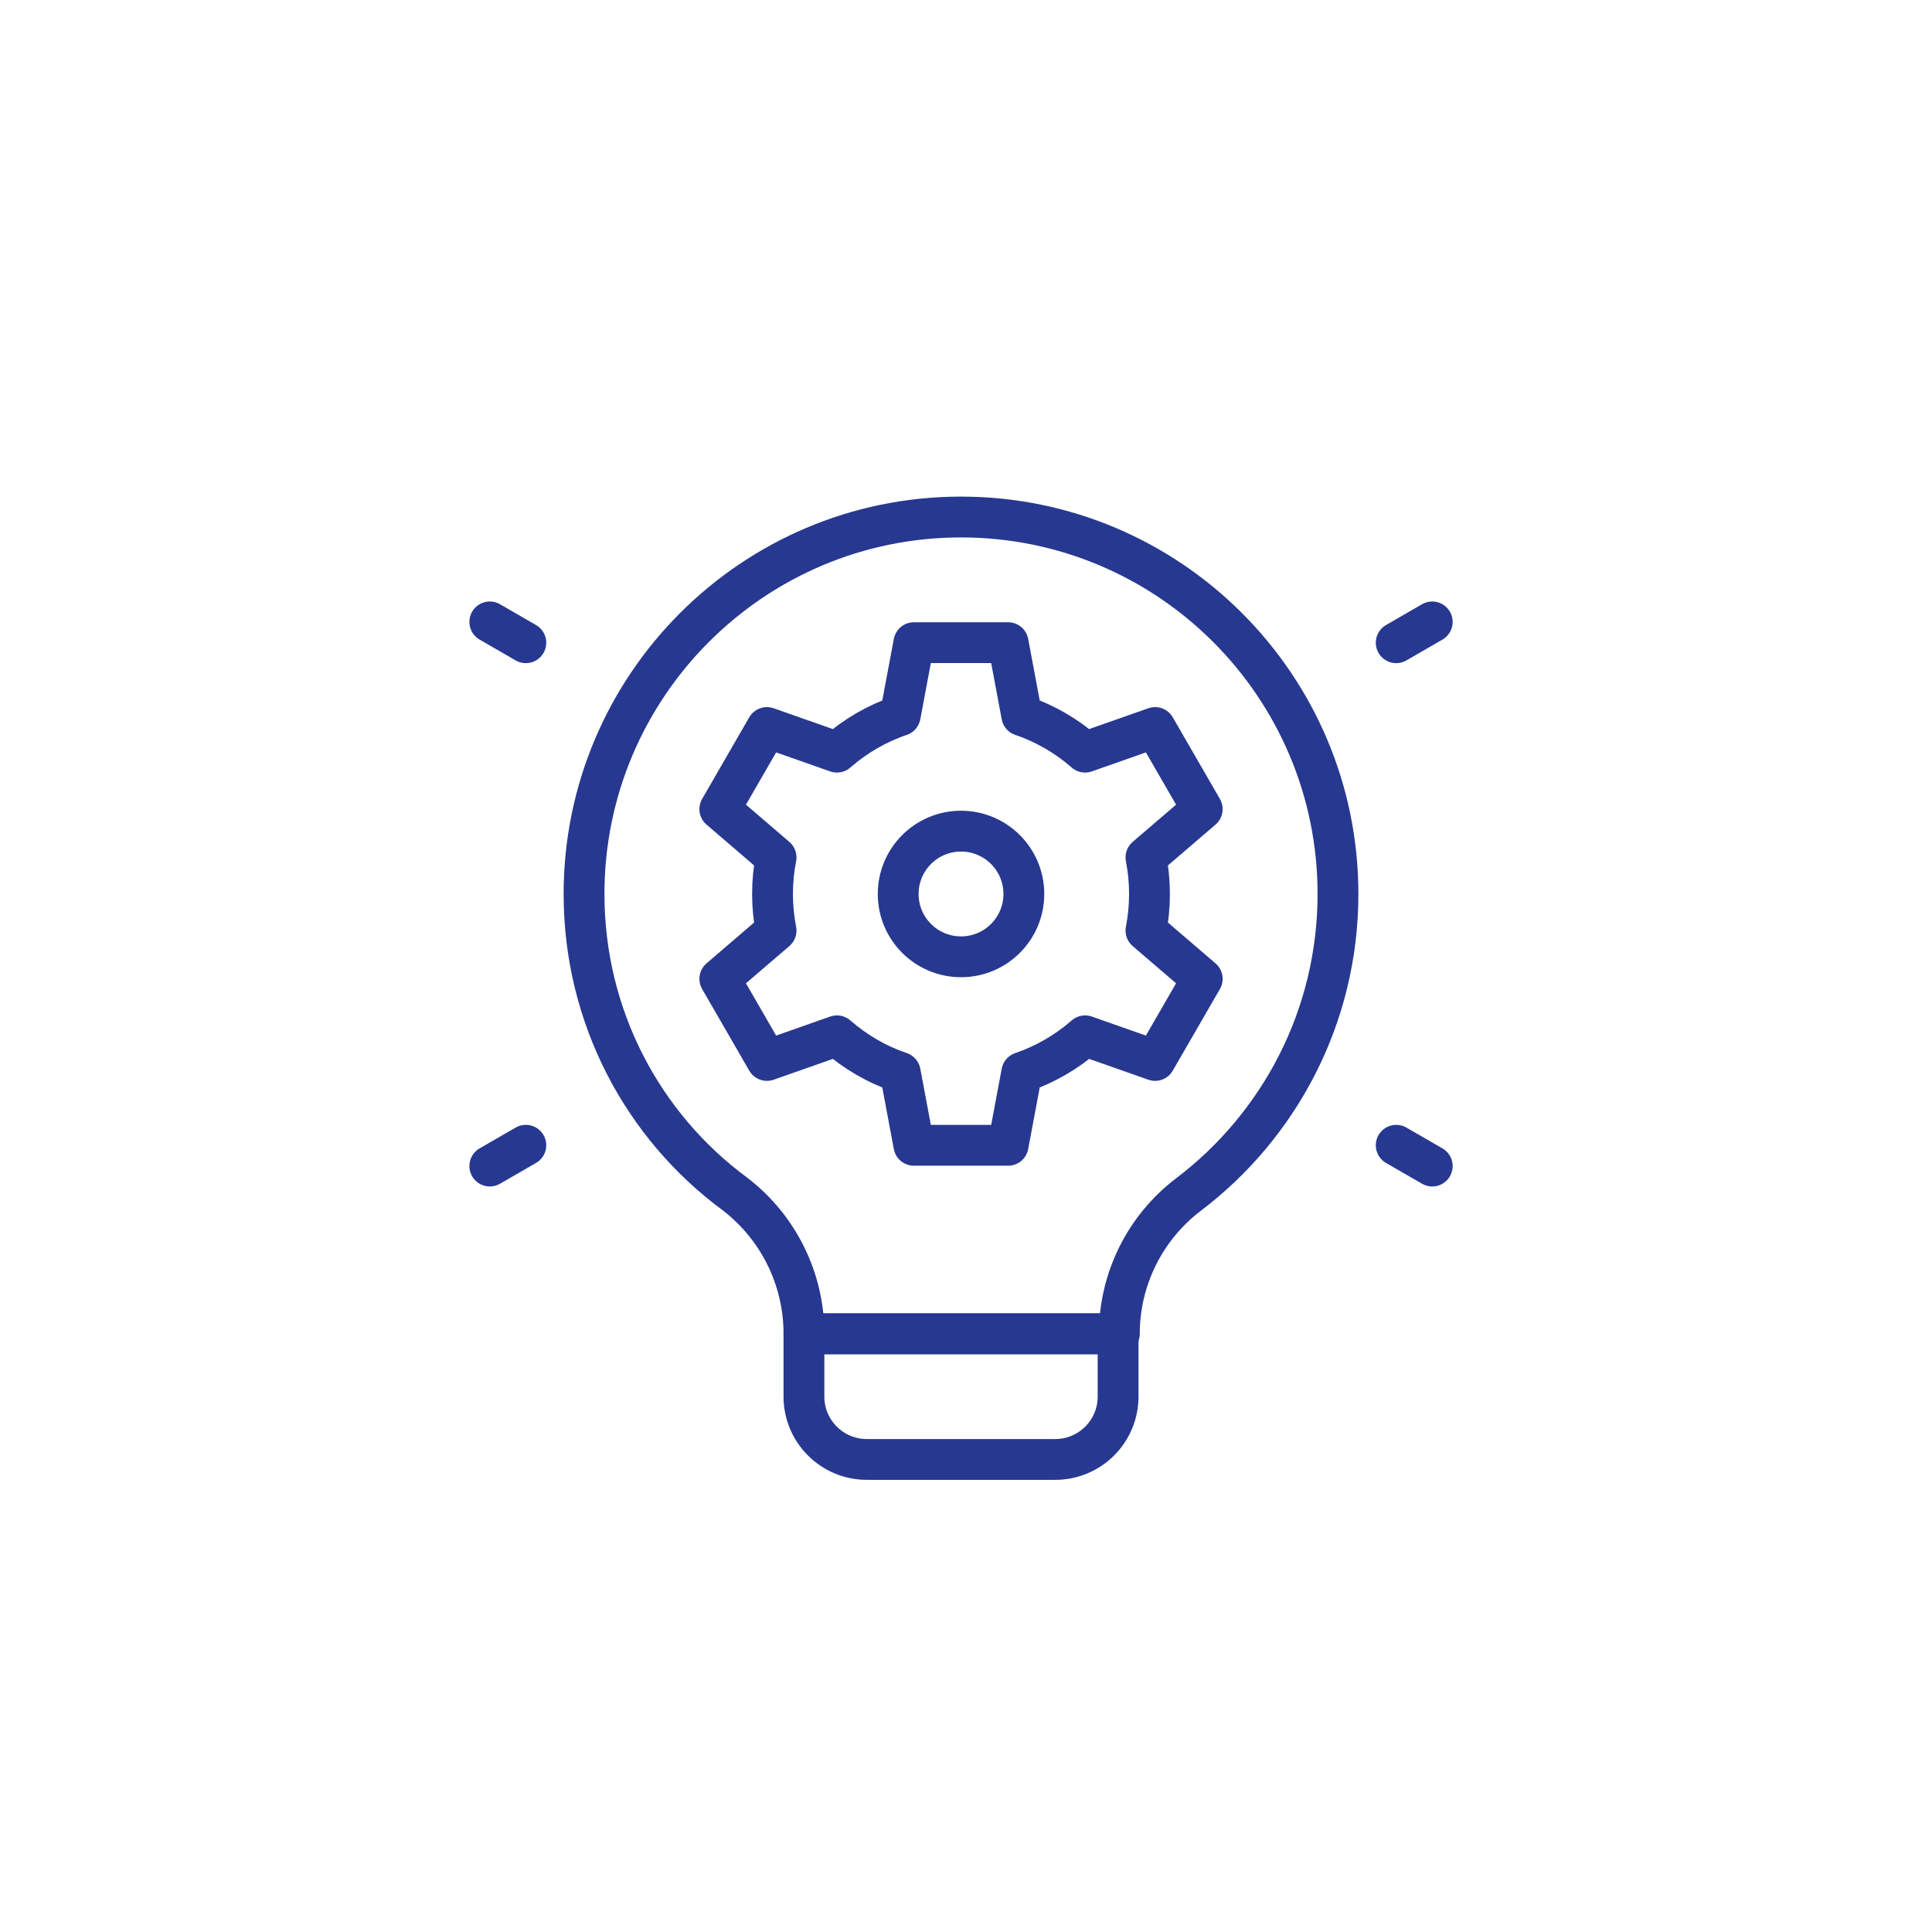
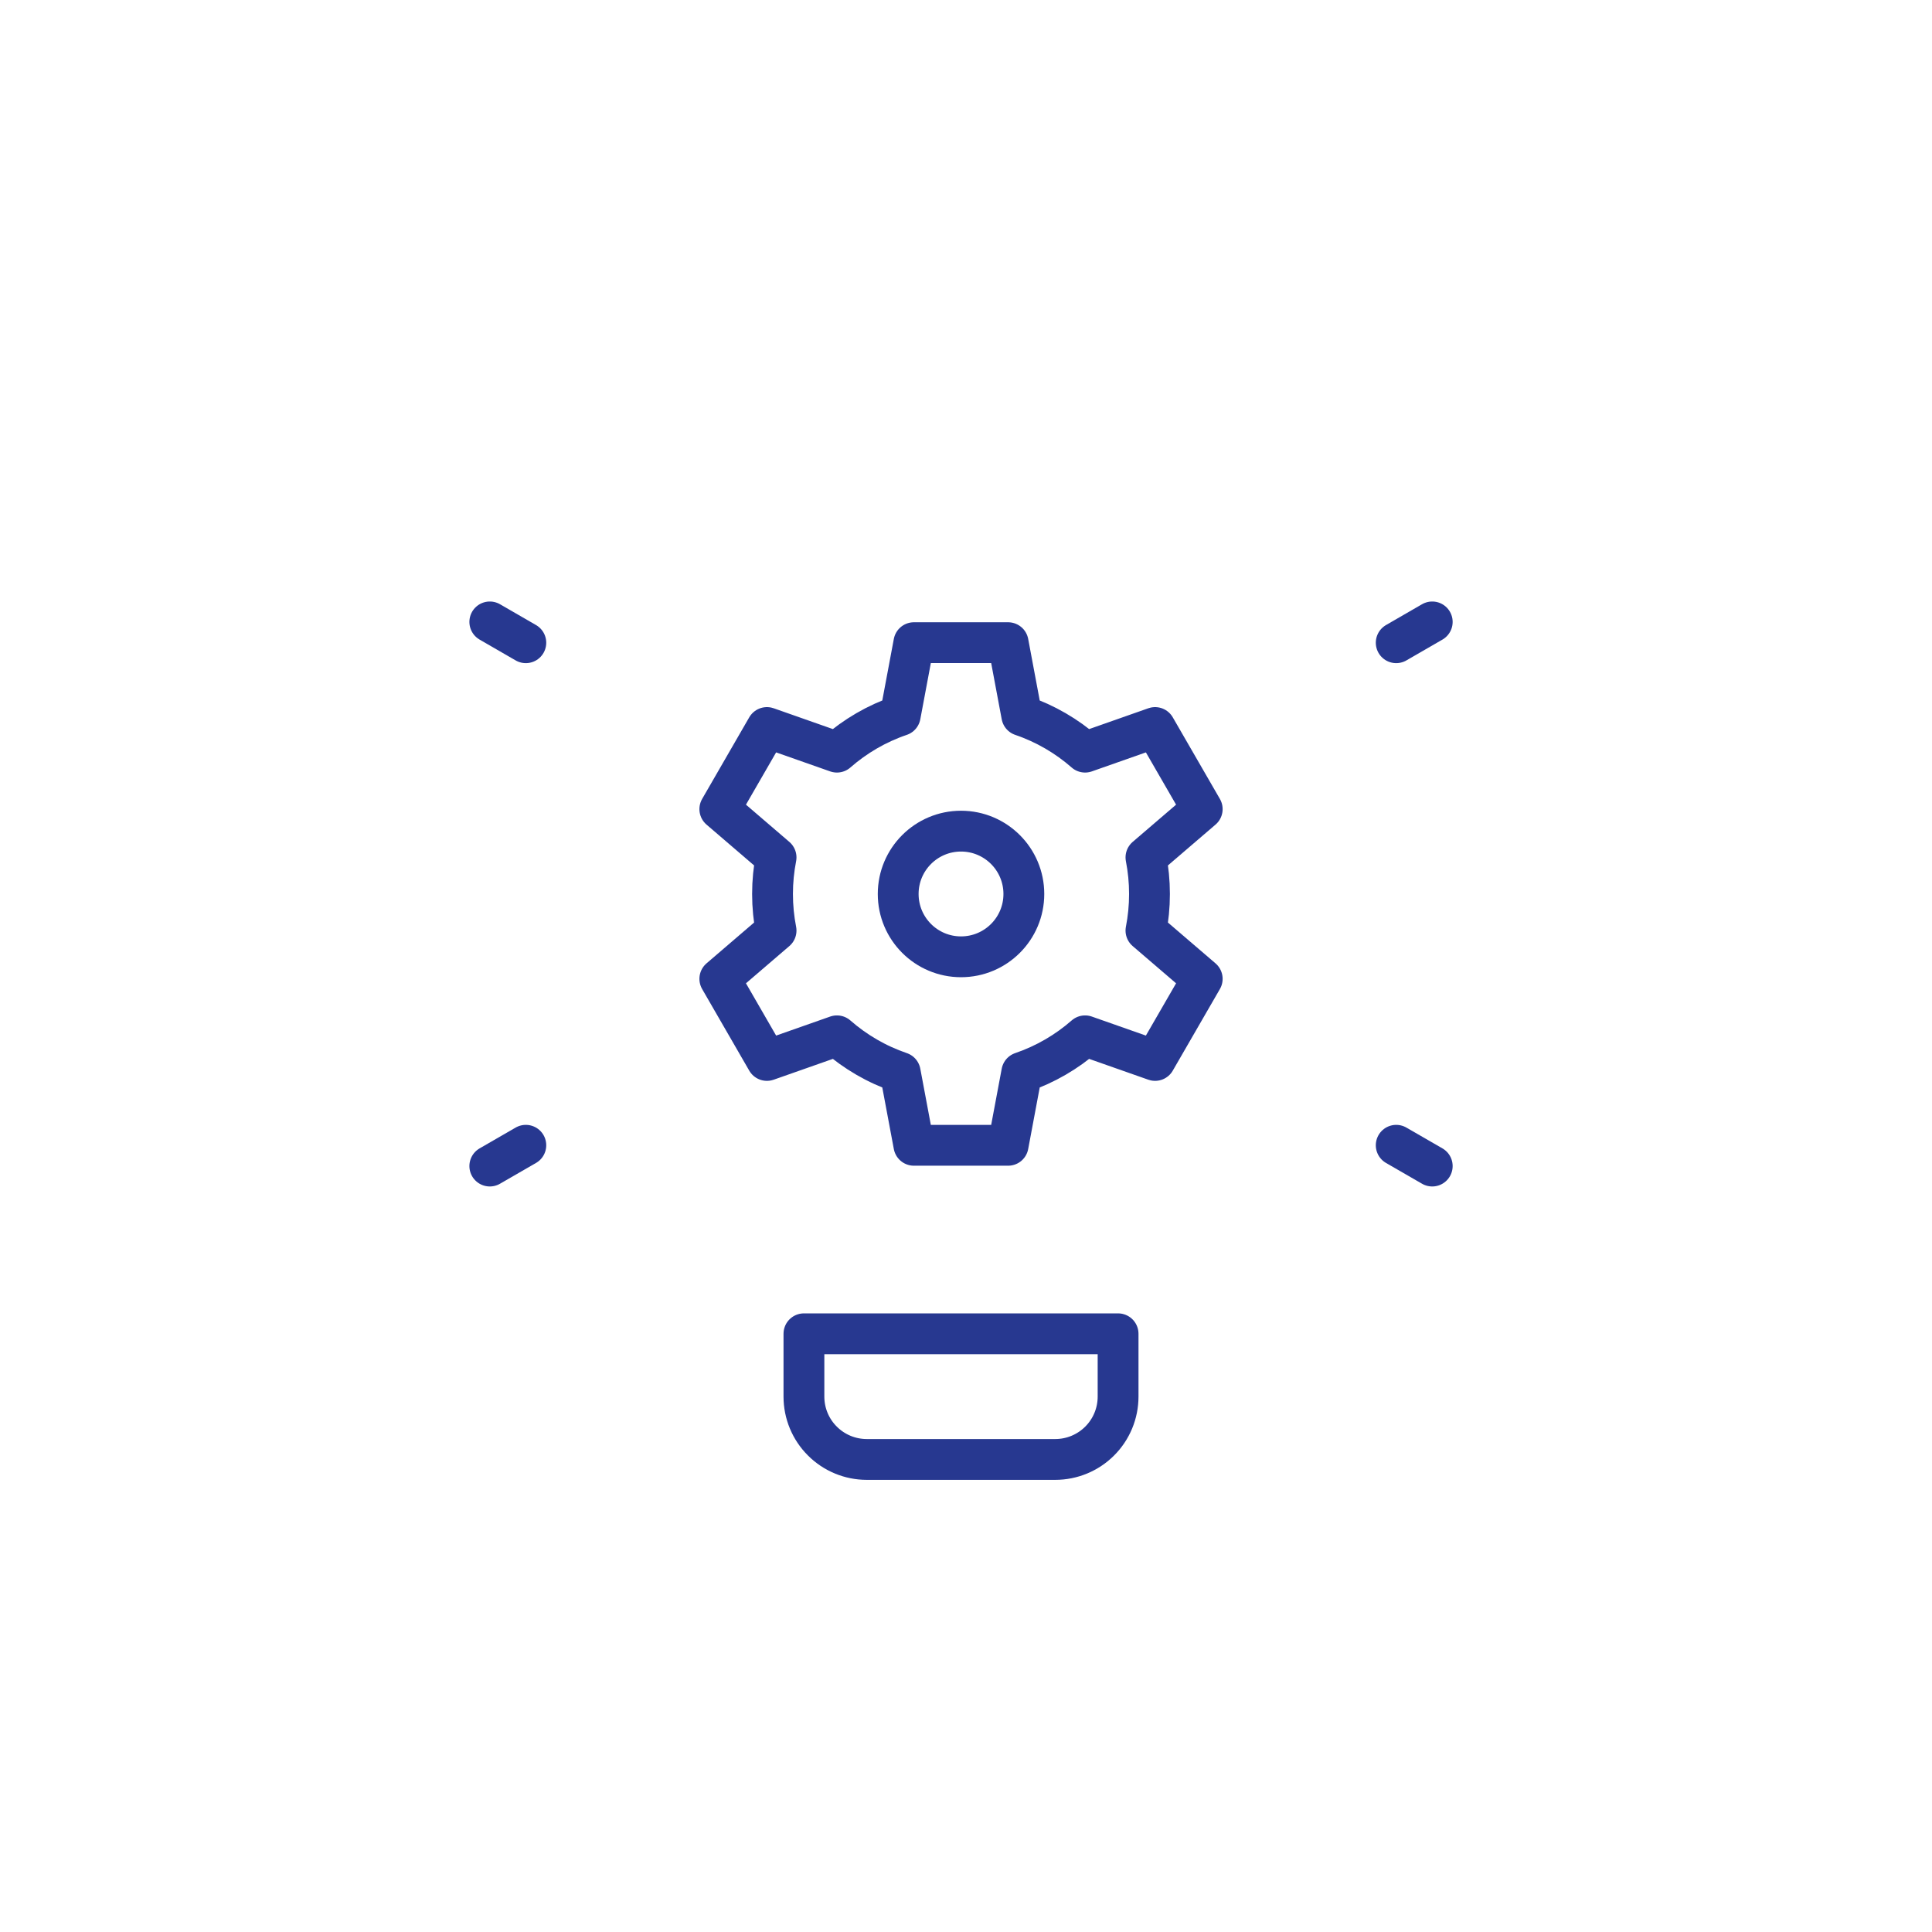
<svg xmlns="http://www.w3.org/2000/svg" width="71" height="71" viewBox="0 0 71 71" fill="none">
  <g opacity="0.4" filter="url(#filter0_d_3493_747)">
-     <circle cx="35.5" cy="35.5" r="29.5" fill="white" />
-   </g>
+     </g>
  <path d="M37.55 26.296C38.415 26.59 39.204 27.052 39.876 27.641L42.449 26.736L44.181 29.735L42.113 31.509C42.198 31.944 42.243 32.393 42.243 32.853C42.243 33.313 42.198 33.763 42.113 34.198L44.181 35.972L42.449 38.971L39.876 38.066C39.204 38.655 38.415 39.116 37.55 39.411L37.048 42.089H33.585L33.083 39.411C32.218 39.116 31.43 38.655 30.757 38.066L28.184 38.971L26.453 35.972L28.52 34.198C28.435 33.763 28.39 33.313 28.39 32.853C28.39 32.393 28.435 31.944 28.52 31.509L26.453 29.735L28.184 26.736L30.757 27.641C31.43 27.052 32.218 26.59 33.083 26.296L33.585 23.618H37.048L37.55 26.296Z" stroke="#273890" stroke-width="1.5" stroke-miterlimit="10" stroke-linecap="round" stroke-linejoin="round" />
  <path d="M35.317 35.162C36.592 35.162 37.626 34.129 37.626 32.853C37.626 31.578 36.592 30.544 35.317 30.544C34.042 30.544 33.008 31.578 33.008 32.853C33.008 34.129 34.042 35.162 35.317 35.162Z" stroke="#273890" stroke-width="1.5" stroke-miterlimit="10" stroke-linecap="round" stroke-linejoin="round" />
-   <path d="M29.545 49.015C29.545 46.997 28.603 45.094 26.997 43.869C23.625 41.377 21.463 37.366 21.463 32.853C21.463 25.207 27.671 19 35.317 19C42.963 19 49.17 25.207 49.17 32.853C49.17 37.365 47.009 41.376 43.665 43.907C42.072 45.122 41.136 47.012 41.136 49.015C41.089 49.016 41.089 49.016 41.089 49.016H29.545V49.015Z" stroke="#273890" stroke-width="1.5" stroke-miterlimit="10" stroke-linecap="round" stroke-linejoin="round" />
  <path d="M41.089 49.016H29.544V51.325C29.544 51.937 29.787 52.525 30.221 52.957C30.654 53.391 31.241 53.634 31.853 53.634H38.78C39.392 53.634 39.98 53.391 40.413 52.957C40.846 52.525 41.089 51.937 41.089 51.325V49.016Z" stroke="#273890" stroke-width="1.5" stroke-miterlimit="10" stroke-linecap="round" stroke-linejoin="round" />
  <path d="M18 22.855L19.324 23.62" stroke="#273890" stroke-width="1.5" stroke-miterlimit="10" stroke-linecap="round" stroke-linejoin="round" />
  <path d="M51.31 42.088L52.634 42.852" stroke="#273890" stroke-width="1.5" stroke-miterlimit="10" stroke-linecap="round" stroke-linejoin="round" />
  <path d="M52.634 22.855L51.31 23.62" stroke="#273890" stroke-width="1.5" stroke-miterlimit="10" stroke-linecap="round" stroke-linejoin="round" />
  <path d="M19.324 42.088L18 42.852" stroke="#273890" stroke-width="1.5" stroke-miterlimit="10" stroke-linecap="round" stroke-linejoin="round" />
  <defs>
    <filter id="filter0_d_3493_747" x="0" y="0" width="71" height="71" filterUnits="userSpaceOnUse" color-interpolation-filters="sRGB">
      <feFlood flood-opacity="0" result="BackgroundImageFix" />
      <feColorMatrix in="SourceAlpha" type="matrix" values="0 0 0 0 0 0 0 0 0 0 0 0 0 0 0 0 0 0 127 0" result="hardAlpha" />
      <feMorphology radius="1" operator="dilate" in="SourceAlpha" result="effect1_dropShadow_3493_747" />
      <feOffset />
      <feGaussianBlur stdDeviation="2.5" />
      <feComposite in2="hardAlpha" operator="out" />
      <feColorMatrix type="matrix" values="0 0 0 0 0 0 0 0 0 0 0 0 0 0 0 0 0 0 0.25 0" />
      <feBlend mode="normal" in2="BackgroundImageFix" result="effect1_dropShadow_3493_747" />
      <feBlend mode="normal" in="SourceGraphic" in2="effect1_dropShadow_3493_747" result="shape" />
    </filter>
  </defs>
</svg>